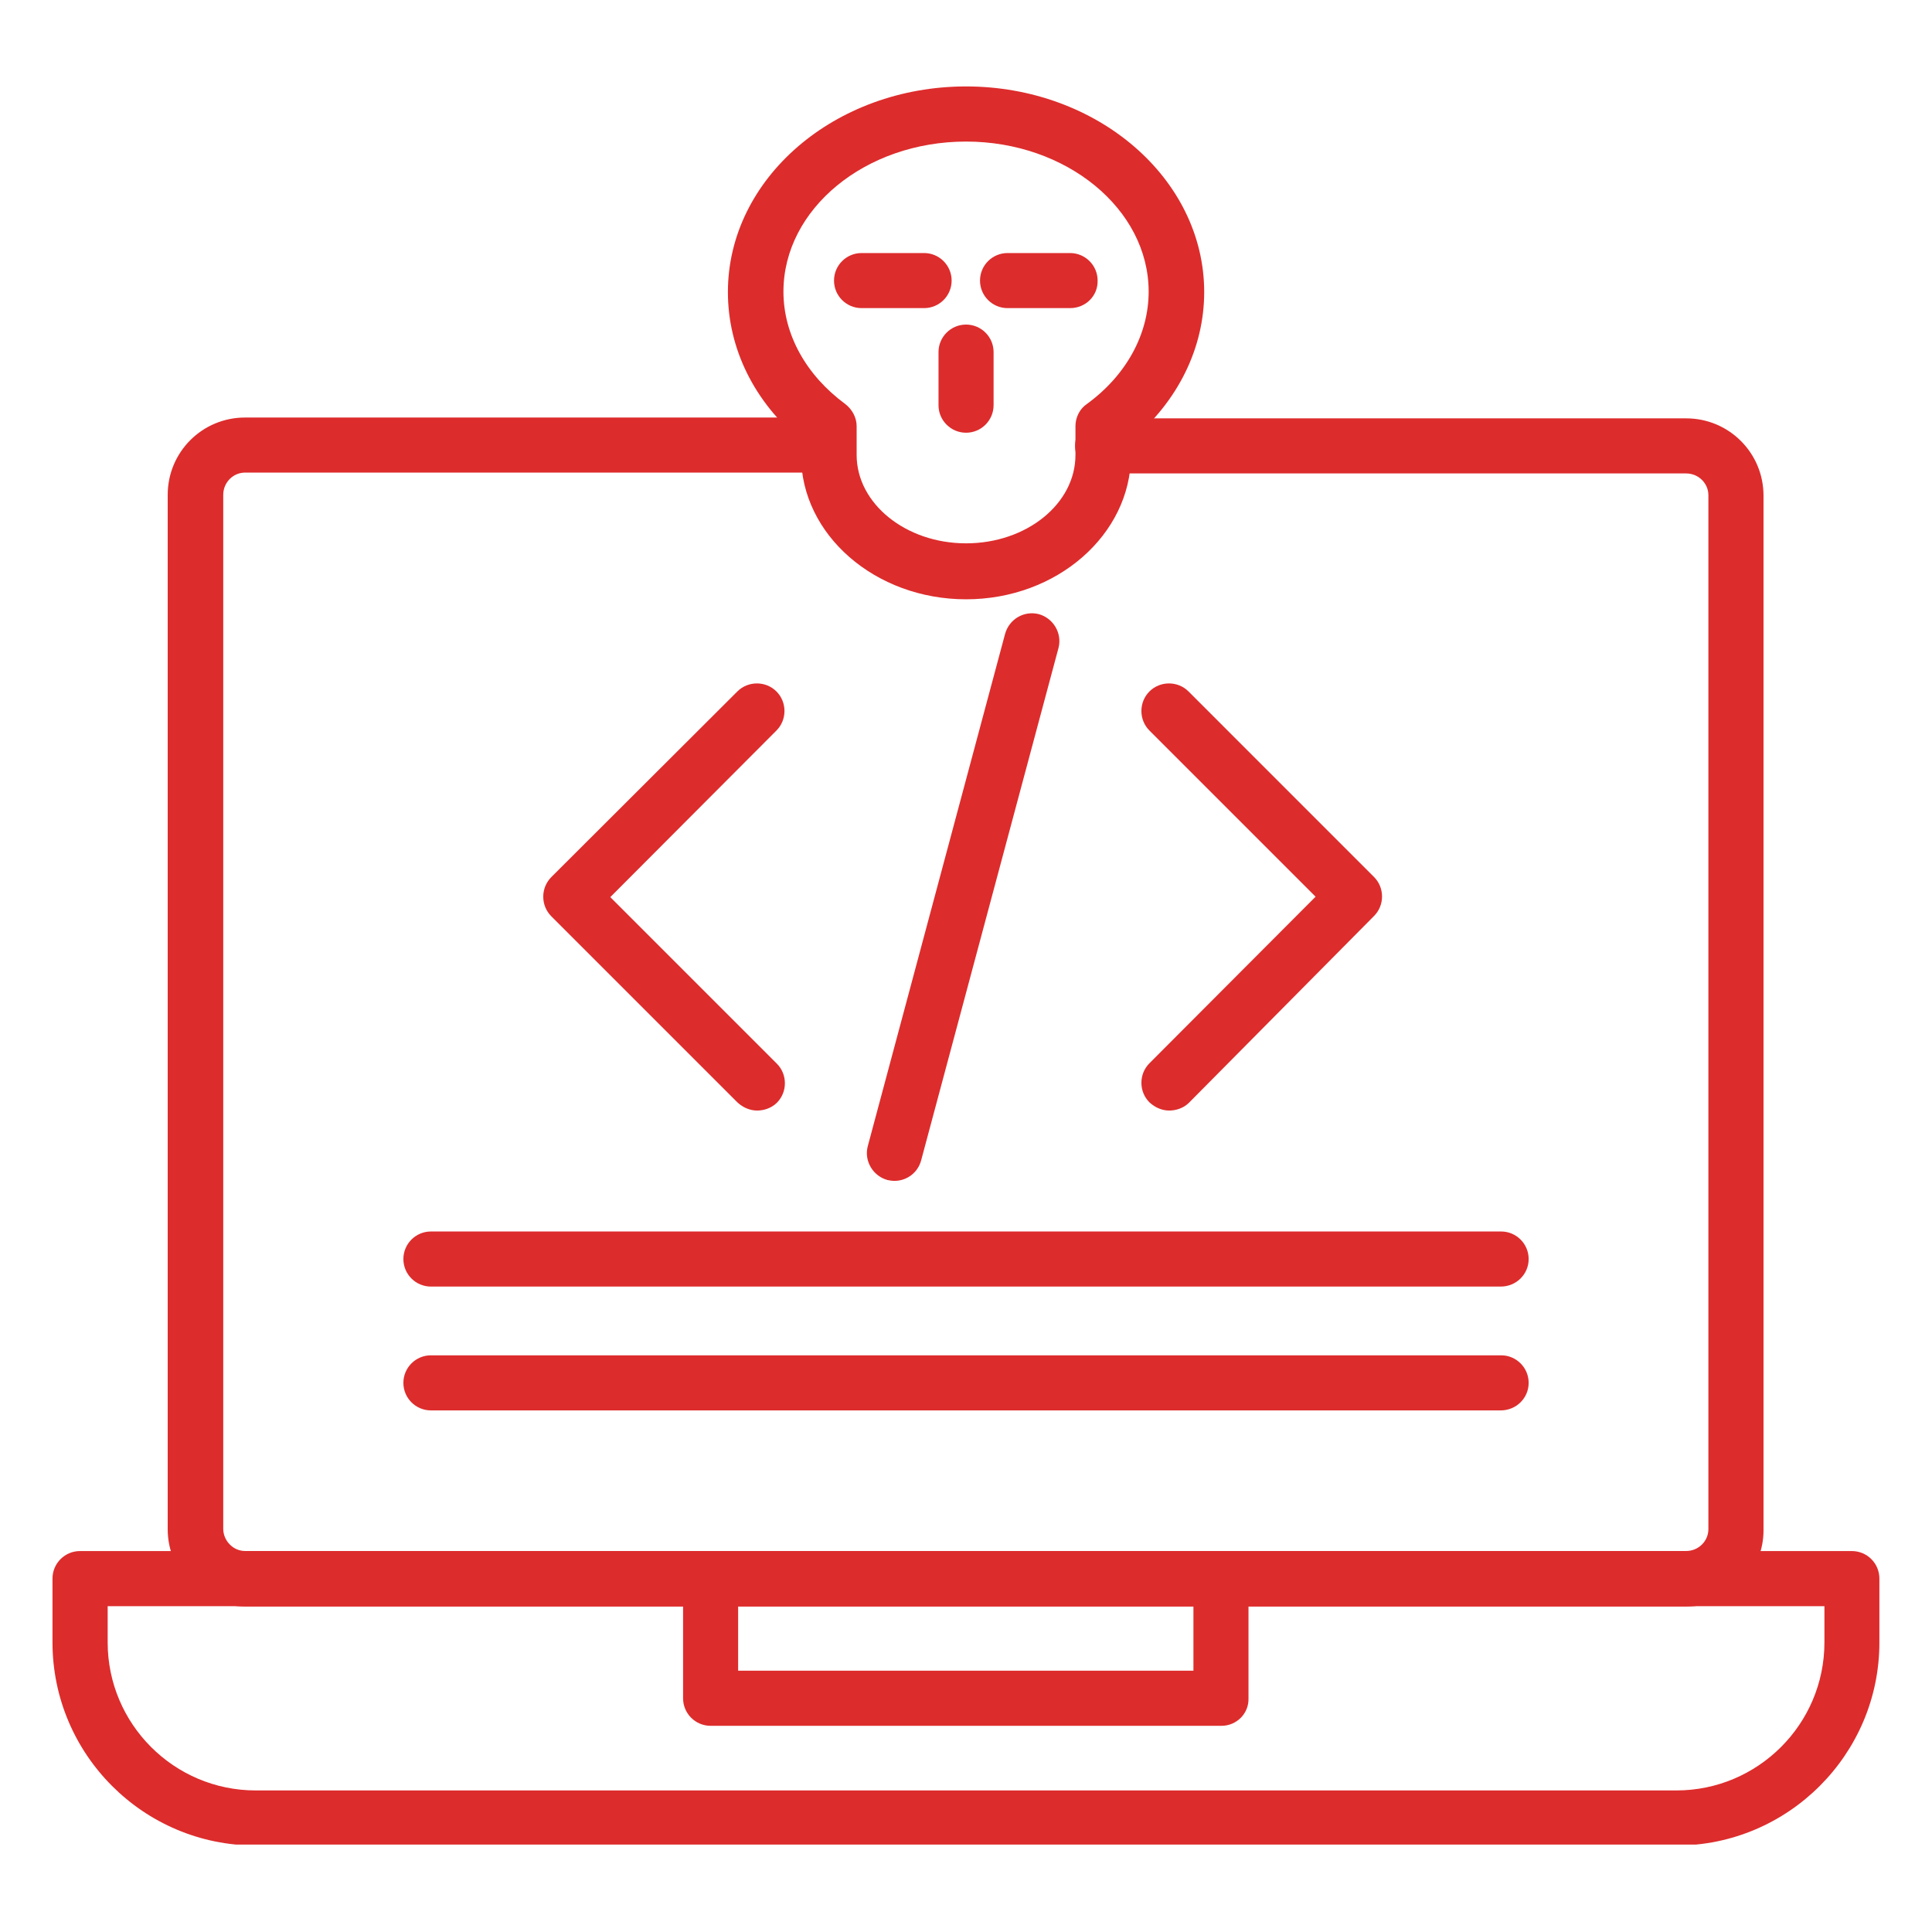
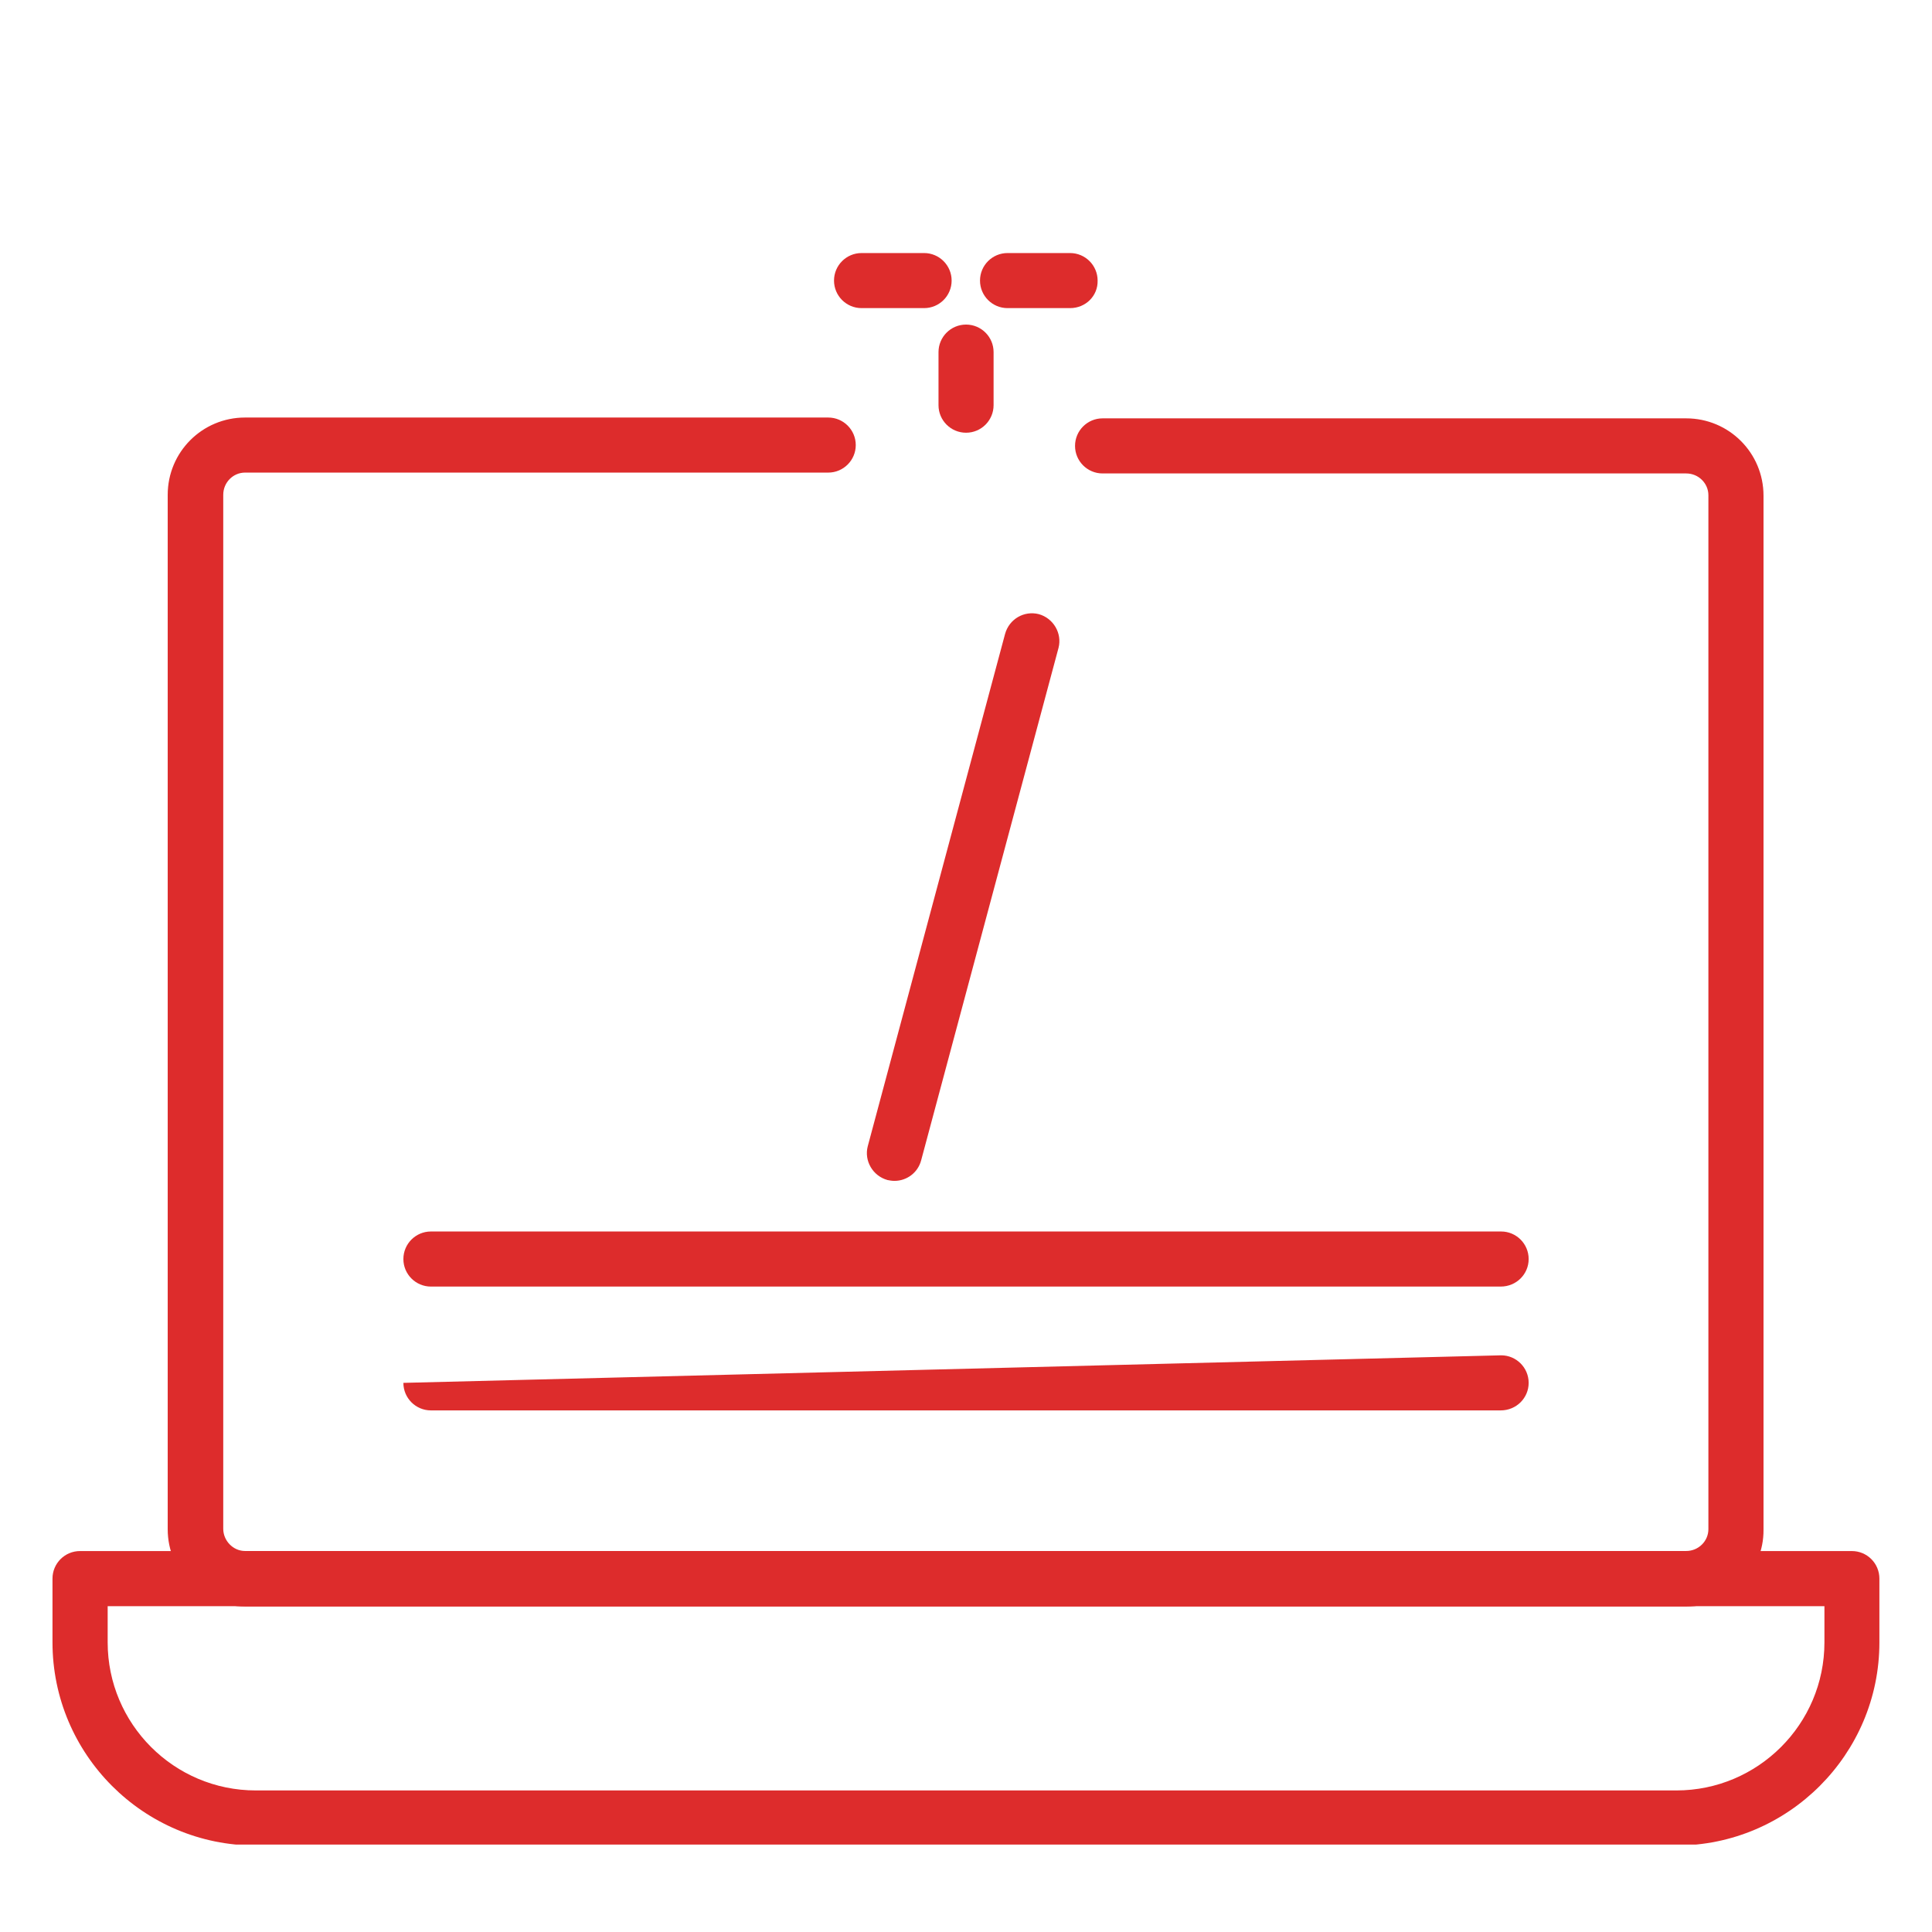
<svg xmlns="http://www.w3.org/2000/svg" width="500" zoomAndPan="magnify" viewBox="0 0 375 375" height="500" preserveAspectRatio="xMidYMid meet" version="1.0">
  <defs>
    <clipPath id="2db2aa3070">
      <path d="M 10.125 301 L 364.875 301 L 364.875 358.027 L 10.125 358.027 Z M 10.125 301 " clip-rule="nonzero" />
    </clipPath>
    <clipPath id="2f54ffc66f">
-       <path d="M 141 16.777 L 234 16.777 L 234 117 L 141 117 Z M 141 16.777 " clip-rule="nonzero" />
-     </clipPath>
+       </clipPath>
  </defs>
  <path fill="#dd2c2c" d="M 327.367 311.828 L 47.559 311.828 C 39.254 311.828 32.551 305.125 32.551 296.816 L 32.551 96.051 C 32.551 87.746 39.254 81.043 47.559 81.043 L 160.758 81.043 C 163.707 81.043 166.102 83.434 166.102 86.387 C 166.102 89.336 163.707 91.73 160.758 91.73 L 47.559 91.73 C 45.246 91.73 43.332 93.648 43.332 96.039 L 43.332 296.738 C 43.332 299.051 45.246 301.047 47.559 301.047 L 327.289 301.047 C 329.68 301.047 331.598 299.129 331.598 296.816 L 331.598 96.121 C 331.598 93.809 329.68 91.895 327.289 91.895 L 214.008 91.895 C 211.059 91.895 208.664 89.5 208.664 86.547 C 208.664 83.598 211.059 81.203 214.008 81.203 L 327.289 81.203 C 335.594 81.203 342.297 87.906 342.297 96.215 L 342.297 296.91 C 342.379 305.043 335.676 311.828 327.367 311.828 Z M 327.367 311.828 " fill-opacity="1" fill-rule="evenodd" />
  <g clip-path="url(#2db2aa3070)">
    <path fill="#dd2c2c" d="M 20.898 311.758 L 20.898 318.785 C 20.898 334.594 33.746 347.523 49.641 347.523 L 325.383 347.523 C 341.191 347.523 354.121 334.676 354.121 318.785 L 354.121 311.758 Z M 325.371 358.215 L 49.629 358.215 C 27.836 358.215 10.188 340.488 10.188 318.773 L 10.188 306.402 C 10.188 303.449 12.582 301.059 15.535 301.059 L 359.445 301.059 C 362.398 301.059 364.789 303.449 364.789 306.402 L 364.789 318.773 C 364.809 340.488 347.082 358.215 325.371 358.215 Z M 325.371 358.215 " fill-opacity="1" fill-rule="evenodd" />
  </g>
-   <path fill="#dd2c2c" d="M 237.082 334.98 L 137.93 334.98 C 134.977 334.98 132.586 332.586 132.586 329.637 L 132.586 306.402 C 132.586 303.449 134.977 301.059 137.93 301.059 C 140.879 301.059 143.273 303.449 143.273 306.402 L 143.273 324.281 L 231.645 324.281 L 231.645 306.402 C 231.645 303.449 234.039 301.059 236.988 301.059 C 239.941 301.059 242.332 303.449 242.332 306.402 L 242.332 329.637 C 242.426 332.586 240.031 334.98 237.082 334.98 Z M 237.082 334.98 " fill-opacity="1" fill-rule="evenodd" />
  <g clip-path="url(#2f54ffc66f)">
    <path fill="#dd2c2c" d="M 187.512 27.477 C 167.949 27.477 152.066 40.566 152.066 56.613 C 152.066 64.918 156.457 72.816 164.043 78.406 C 165.402 79.441 166.273 81.043 166.273 82.715 L 166.273 88.305 C 166.273 97.723 175.777 105.461 187.512 105.461 C 199.242 105.461 208.746 97.797 208.746 88.305 L 208.746 82.715 C 208.746 81.043 209.547 79.359 210.977 78.406 C 218.645 72.816 222.953 64.836 222.953 56.613 C 222.953 40.566 206.98 27.477 187.512 27.477 Z M 187.512 116.324 C 169.863 116.324 155.492 103.789 155.492 88.465 L 155.492 85.516 C 146.398 78.008 141.285 67.637 141.285 56.691 C 141.285 34.656 162.047 16.777 187.512 16.777 C 212.977 16.777 233.734 34.656 233.734 56.691 C 233.734 67.555 228.621 77.93 219.527 85.516 L 219.527 88.465 C 219.434 103.789 205.145 116.324 187.512 116.324 Z M 187.512 116.324 " fill-opacity="1" fill-rule="evenodd" />
  </g>
  <path fill="#dd2c2c" d="M 179.367 59.805 L 167.227 59.805 C 164.277 59.805 161.883 57.414 161.883 54.461 C 161.883 51.512 164.277 49.117 167.227 49.117 L 179.367 49.117 C 182.316 49.117 184.711 51.512 184.711 54.461 C 184.711 57.414 182.316 59.805 179.367 59.805 Z M 179.367 59.805 " fill-opacity="1" fill-rule="evenodd" />
  <path fill="#dd2c2c" d="M 207.703 59.805 L 195.562 59.805 C 192.609 59.805 190.219 57.414 190.219 54.461 C 190.219 51.512 192.609 49.117 195.562 49.117 L 207.703 49.117 C 210.652 49.117 213.047 51.512 213.047 54.461 C 213.125 57.414 210.734 59.805 207.703 59.805 Z M 207.703 59.805 " fill-opacity="1" fill-rule="evenodd" />
  <path fill="#dd2c2c" d="M 187.512 83.992 C 184.559 83.992 182.164 81.598 182.164 78.648 L 182.164 68.344 C 182.164 65.395 184.559 63 187.512 63 C 190.461 63 192.855 65.395 192.855 68.344 L 192.855 78.637 C 192.855 81.598 190.461 83.992 187.512 83.992 Z M 187.512 83.992 " fill-opacity="1" fill-rule="evenodd" />
-   <path fill="#dd2c2c" d="M 226.938 215.555 C 225.582 215.555 224.223 215 223.105 213.965 C 221.027 211.887 221.027 208.457 223.105 206.379 L 255.355 174.047 L 223.105 141.797 C 221.027 139.719 221.027 136.293 223.105 134.211 C 225.184 132.133 228.613 132.133 230.691 134.211 L 266.691 170.215 C 268.773 172.293 268.773 175.723 266.691 177.801 L 230.773 214.047 C 229.738 215.078 228.297 215.555 226.938 215.555 Z M 226.938 215.555 " fill-opacity="1" fill-rule="evenodd" />
-   <path fill="#dd2c2c" d="M 146.953 215.555 C 145.598 215.555 144.238 215 143.121 213.965 L 107.039 177.883 C 106.004 176.848 105.445 175.488 105.445 174.047 C 105.445 172.609 106.004 171.25 107.039 170.215 L 143.121 134.211 C 145.199 132.133 148.629 132.133 150.707 134.211 C 152.785 136.293 152.785 139.719 150.707 141.797 L 118.457 174.129 L 150.789 206.461 C 152.867 208.539 152.867 211.965 150.789 214.047 C 149.742 215.078 148.305 215.555 146.953 215.555 Z M 146.953 215.555 " fill-opacity="1" fill-rule="evenodd" />
  <path fill="#dd2c2c" d="M 173.617 229.207 C 173.141 229.207 172.664 229.125 172.258 229.043 C 169.387 228.242 167.703 225.293 168.426 222.504 L 195.086 123.035 C 195.887 120.168 198.758 118.484 201.625 119.203 C 204.496 120.004 206.18 122.957 205.461 125.746 L 178.797 225.211 C 178.168 227.613 176.008 229.207 173.617 229.207 Z M 173.617 229.207 " fill-opacity="1" fill-rule="evenodd" />
  <path fill="#dd2c2c" d="M 291.285 249.723 L 83.645 249.723 C 80.691 249.723 78.297 247.328 78.297 244.379 C 78.297 241.426 80.691 239.031 83.645 239.031 L 291.367 239.031 C 294.316 239.031 296.711 241.426 296.711 244.379 C 296.711 247.328 294.316 249.723 291.285 249.723 Z M 291.285 249.723 " fill-opacity="1" fill-rule="evenodd" />
-   <path fill="#dd2c2c" d="M 291.285 273.758 L 83.645 273.758 C 80.691 273.758 78.297 271.363 78.297 268.414 C 78.297 265.461 80.691 263.066 83.645 263.066 L 291.367 263.066 C 294.316 263.066 296.711 265.461 296.711 268.414 C 296.711 271.355 294.316 273.758 291.285 273.758 Z M 291.285 273.758 " fill-opacity="1" fill-rule="evenodd" />
+   <path fill="#dd2c2c" d="M 291.285 273.758 L 83.645 273.758 C 80.691 273.758 78.297 271.363 78.297 268.414 L 291.367 263.066 C 294.316 263.066 296.711 265.461 296.711 268.414 C 296.711 271.355 294.316 273.758 291.285 273.758 Z M 291.285 273.758 " fill-opacity="1" fill-rule="evenodd" />
</svg>